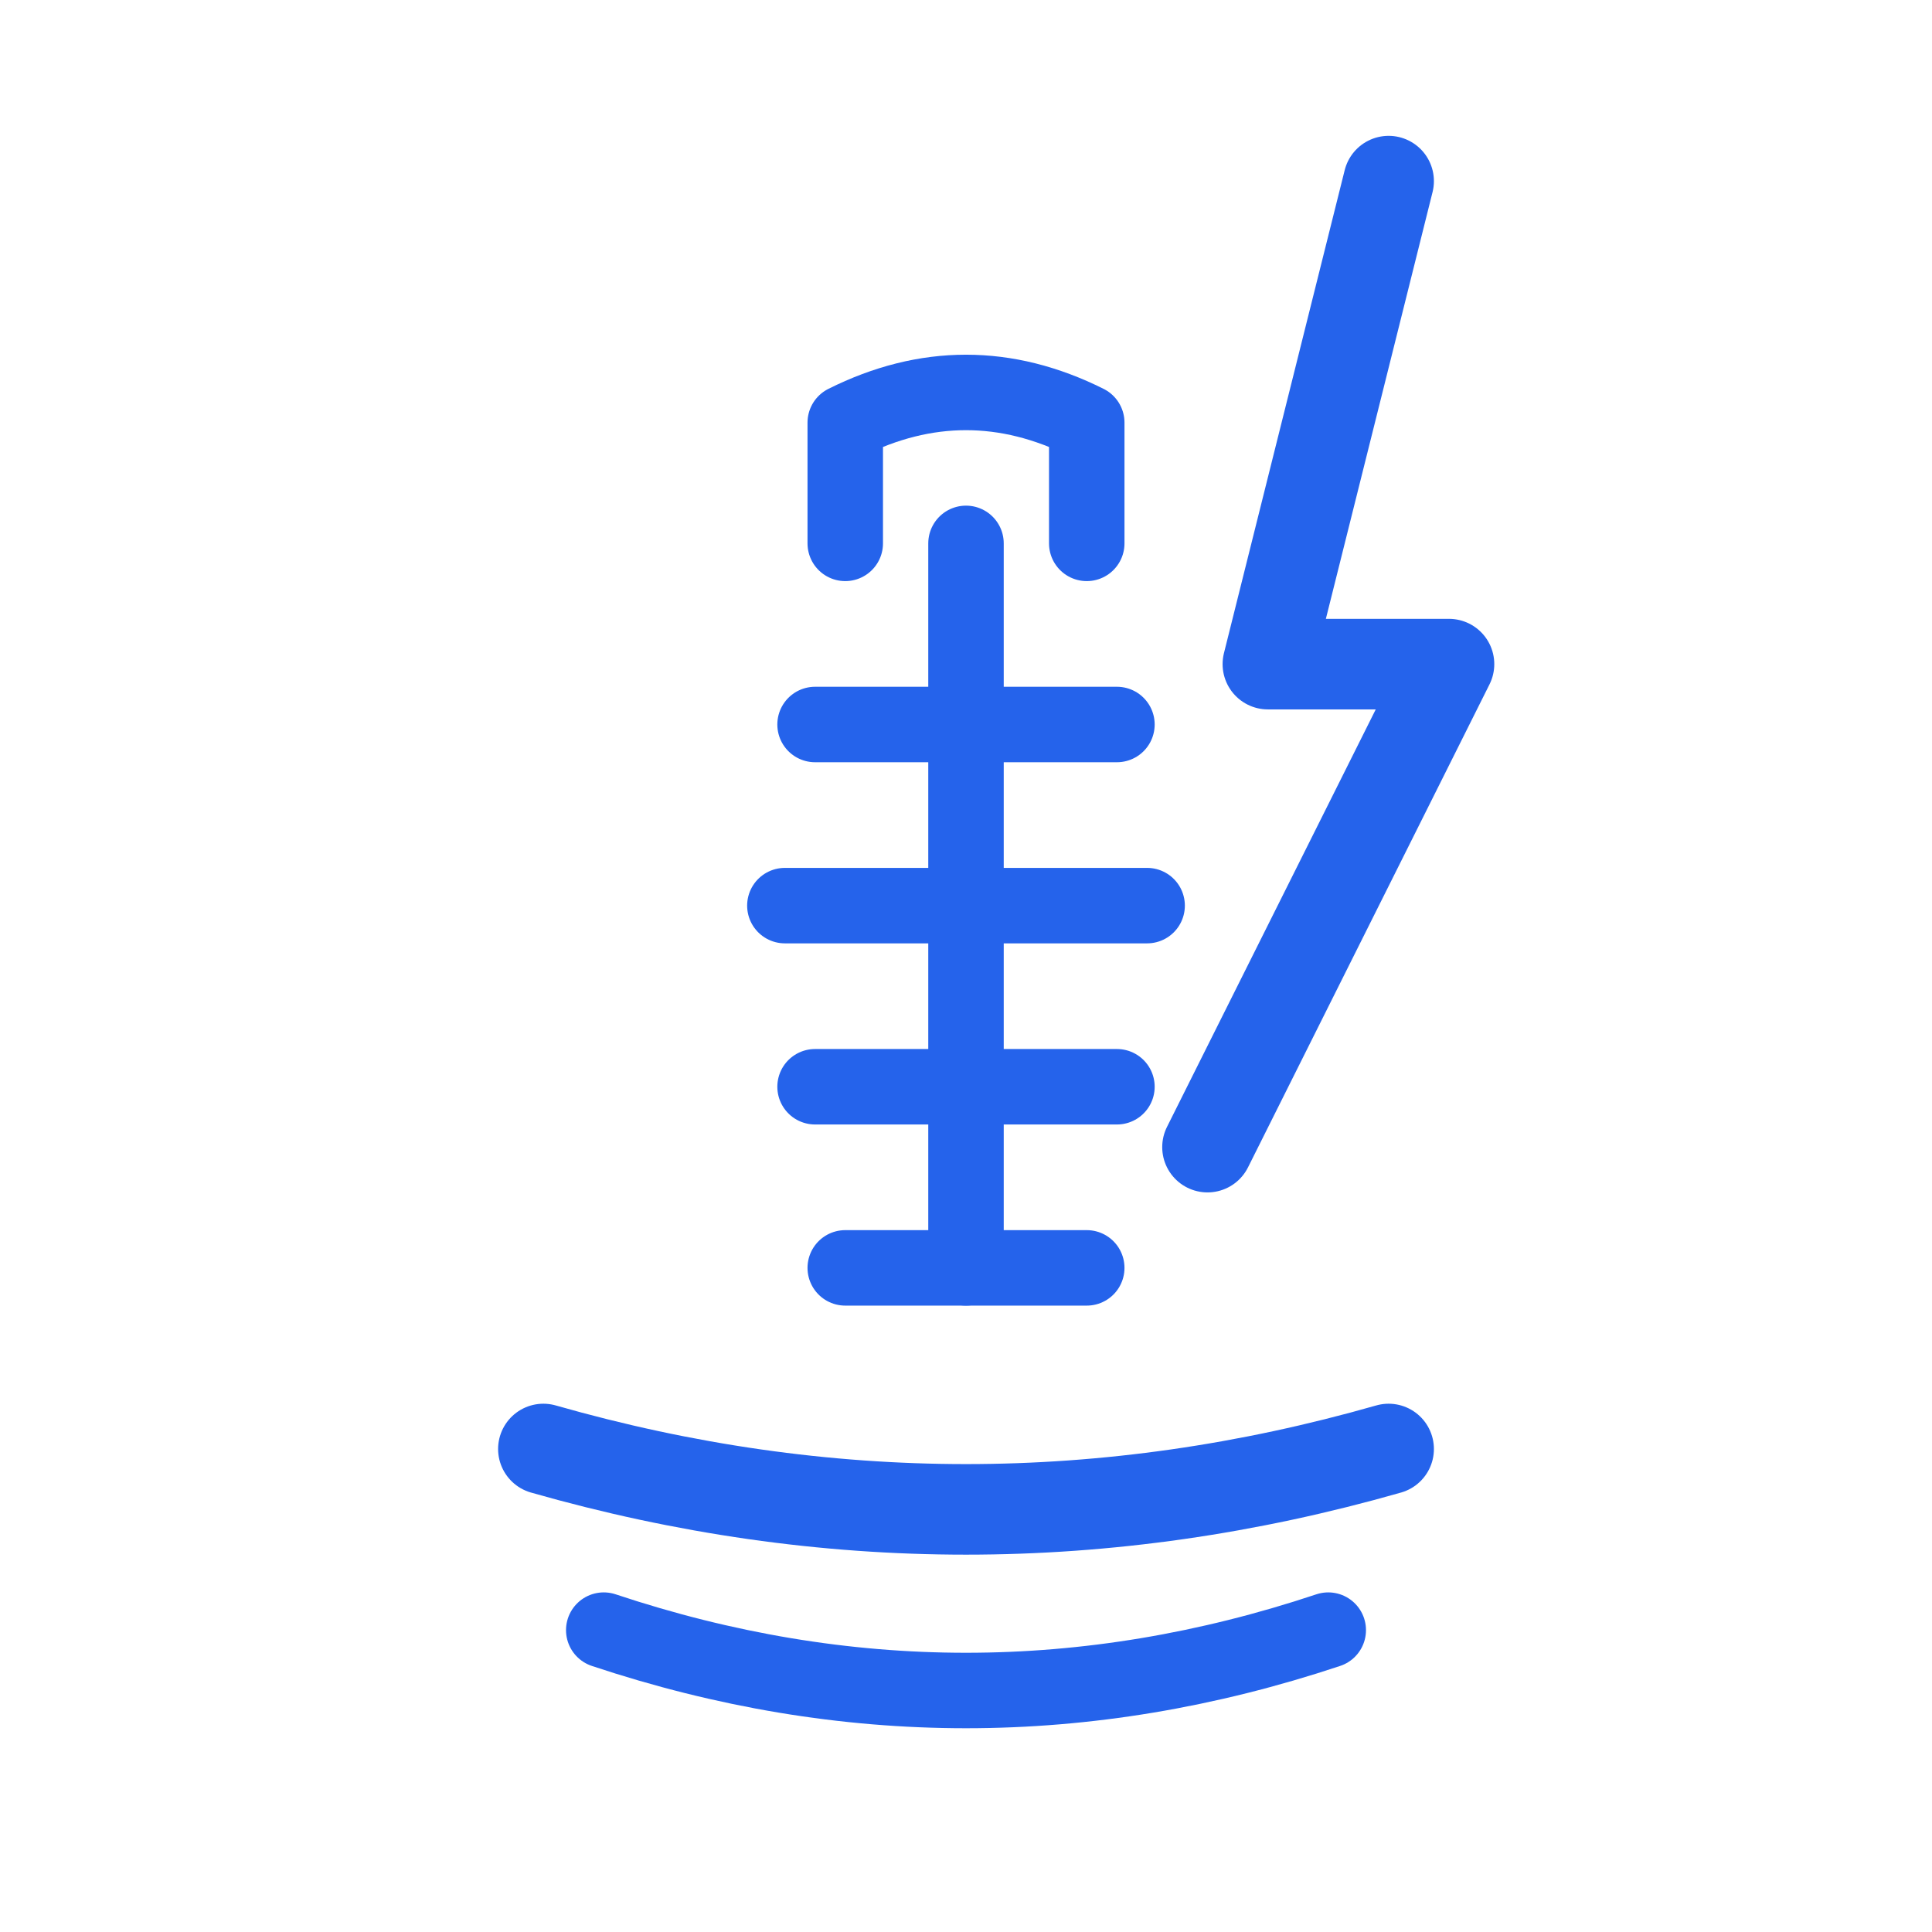
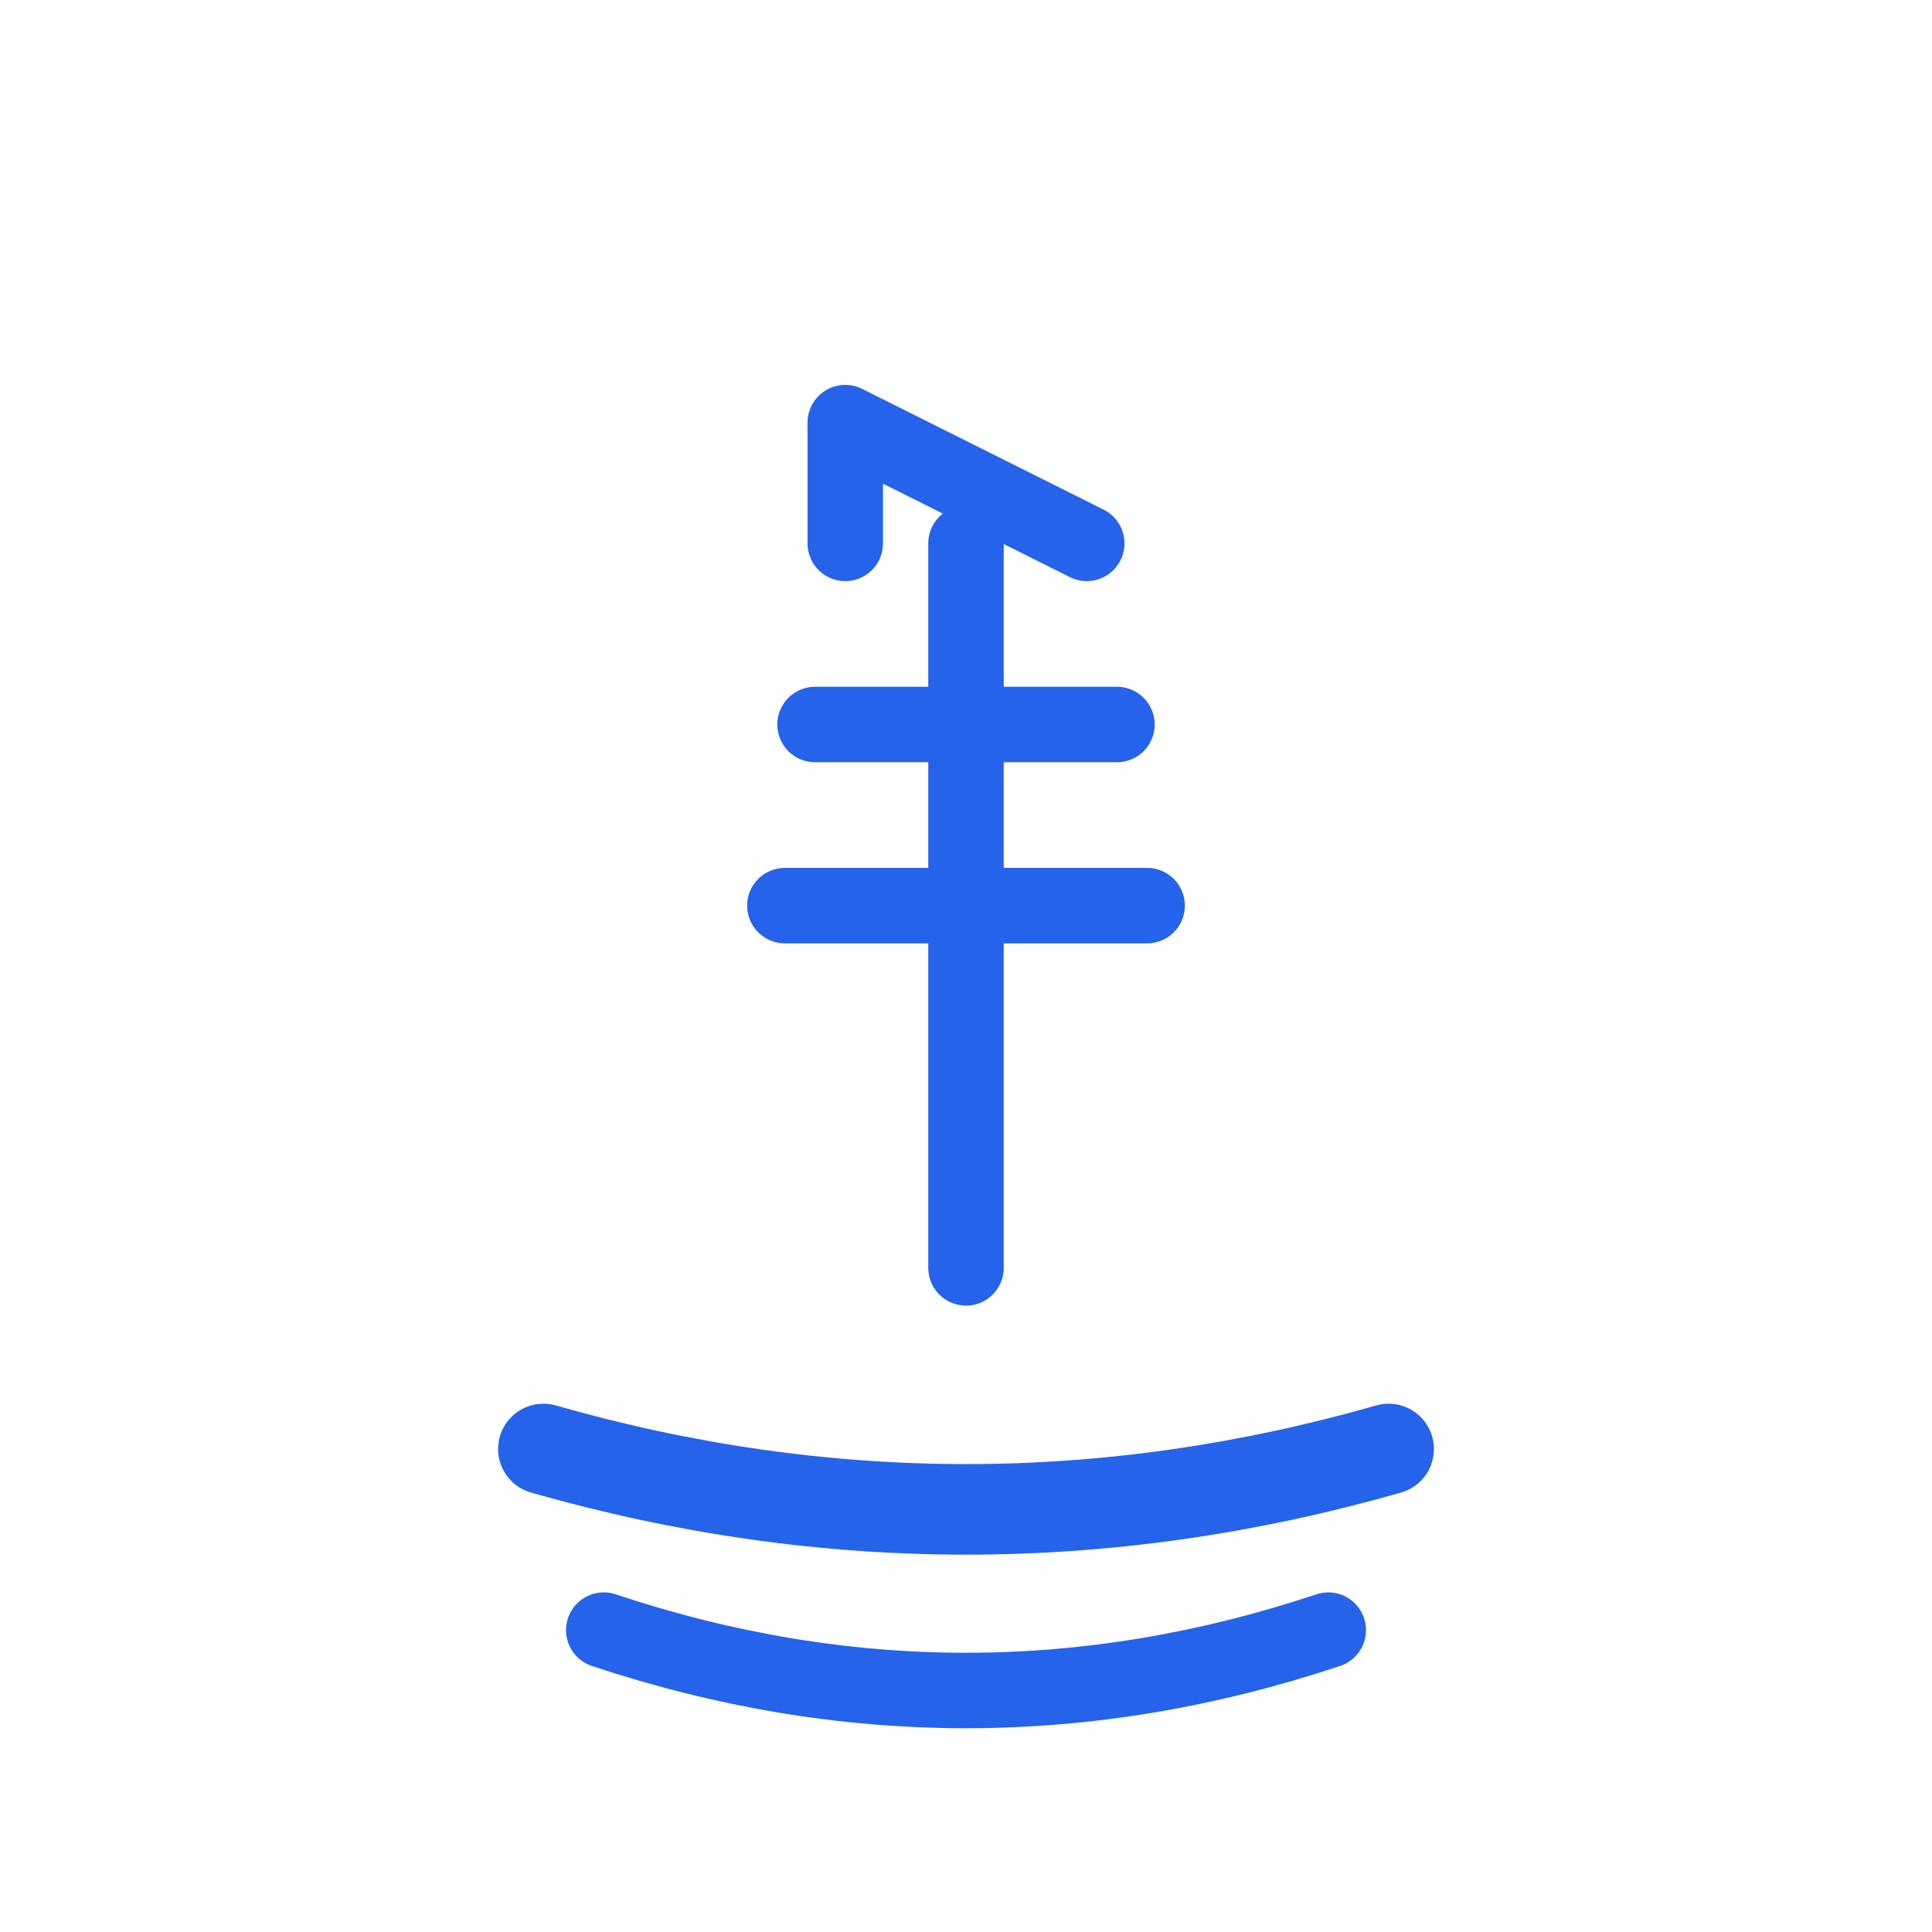
<svg xmlns="http://www.w3.org/2000/svg" viewBox="0 0 64 64" fill="none" stroke="#2563eb" stroke-width="2.5" stroke-linecap="round" stroke-linejoin="round">
  <path d="M32 18 L32 42" />
  <path d="M27 24 L37 24" />
  <path d="M26 30 L38 30" />
-   <path d="M27 36 L37 36" />
-   <path d="M28 42 L36 42" />
-   <path d="M28 18 L28 14 Q32 12 36 14 L36 18" />
-   <path d="M46 6 L42 22 L48 22 L40 38" stroke-width="3" />
+   <path d="M28 18 L28 14 L36 18" />
  <path d="M18 48 Q32 52 46 48" stroke-width="3" />
  <path d="M20 54 Q32 58 44 54" />
</svg>